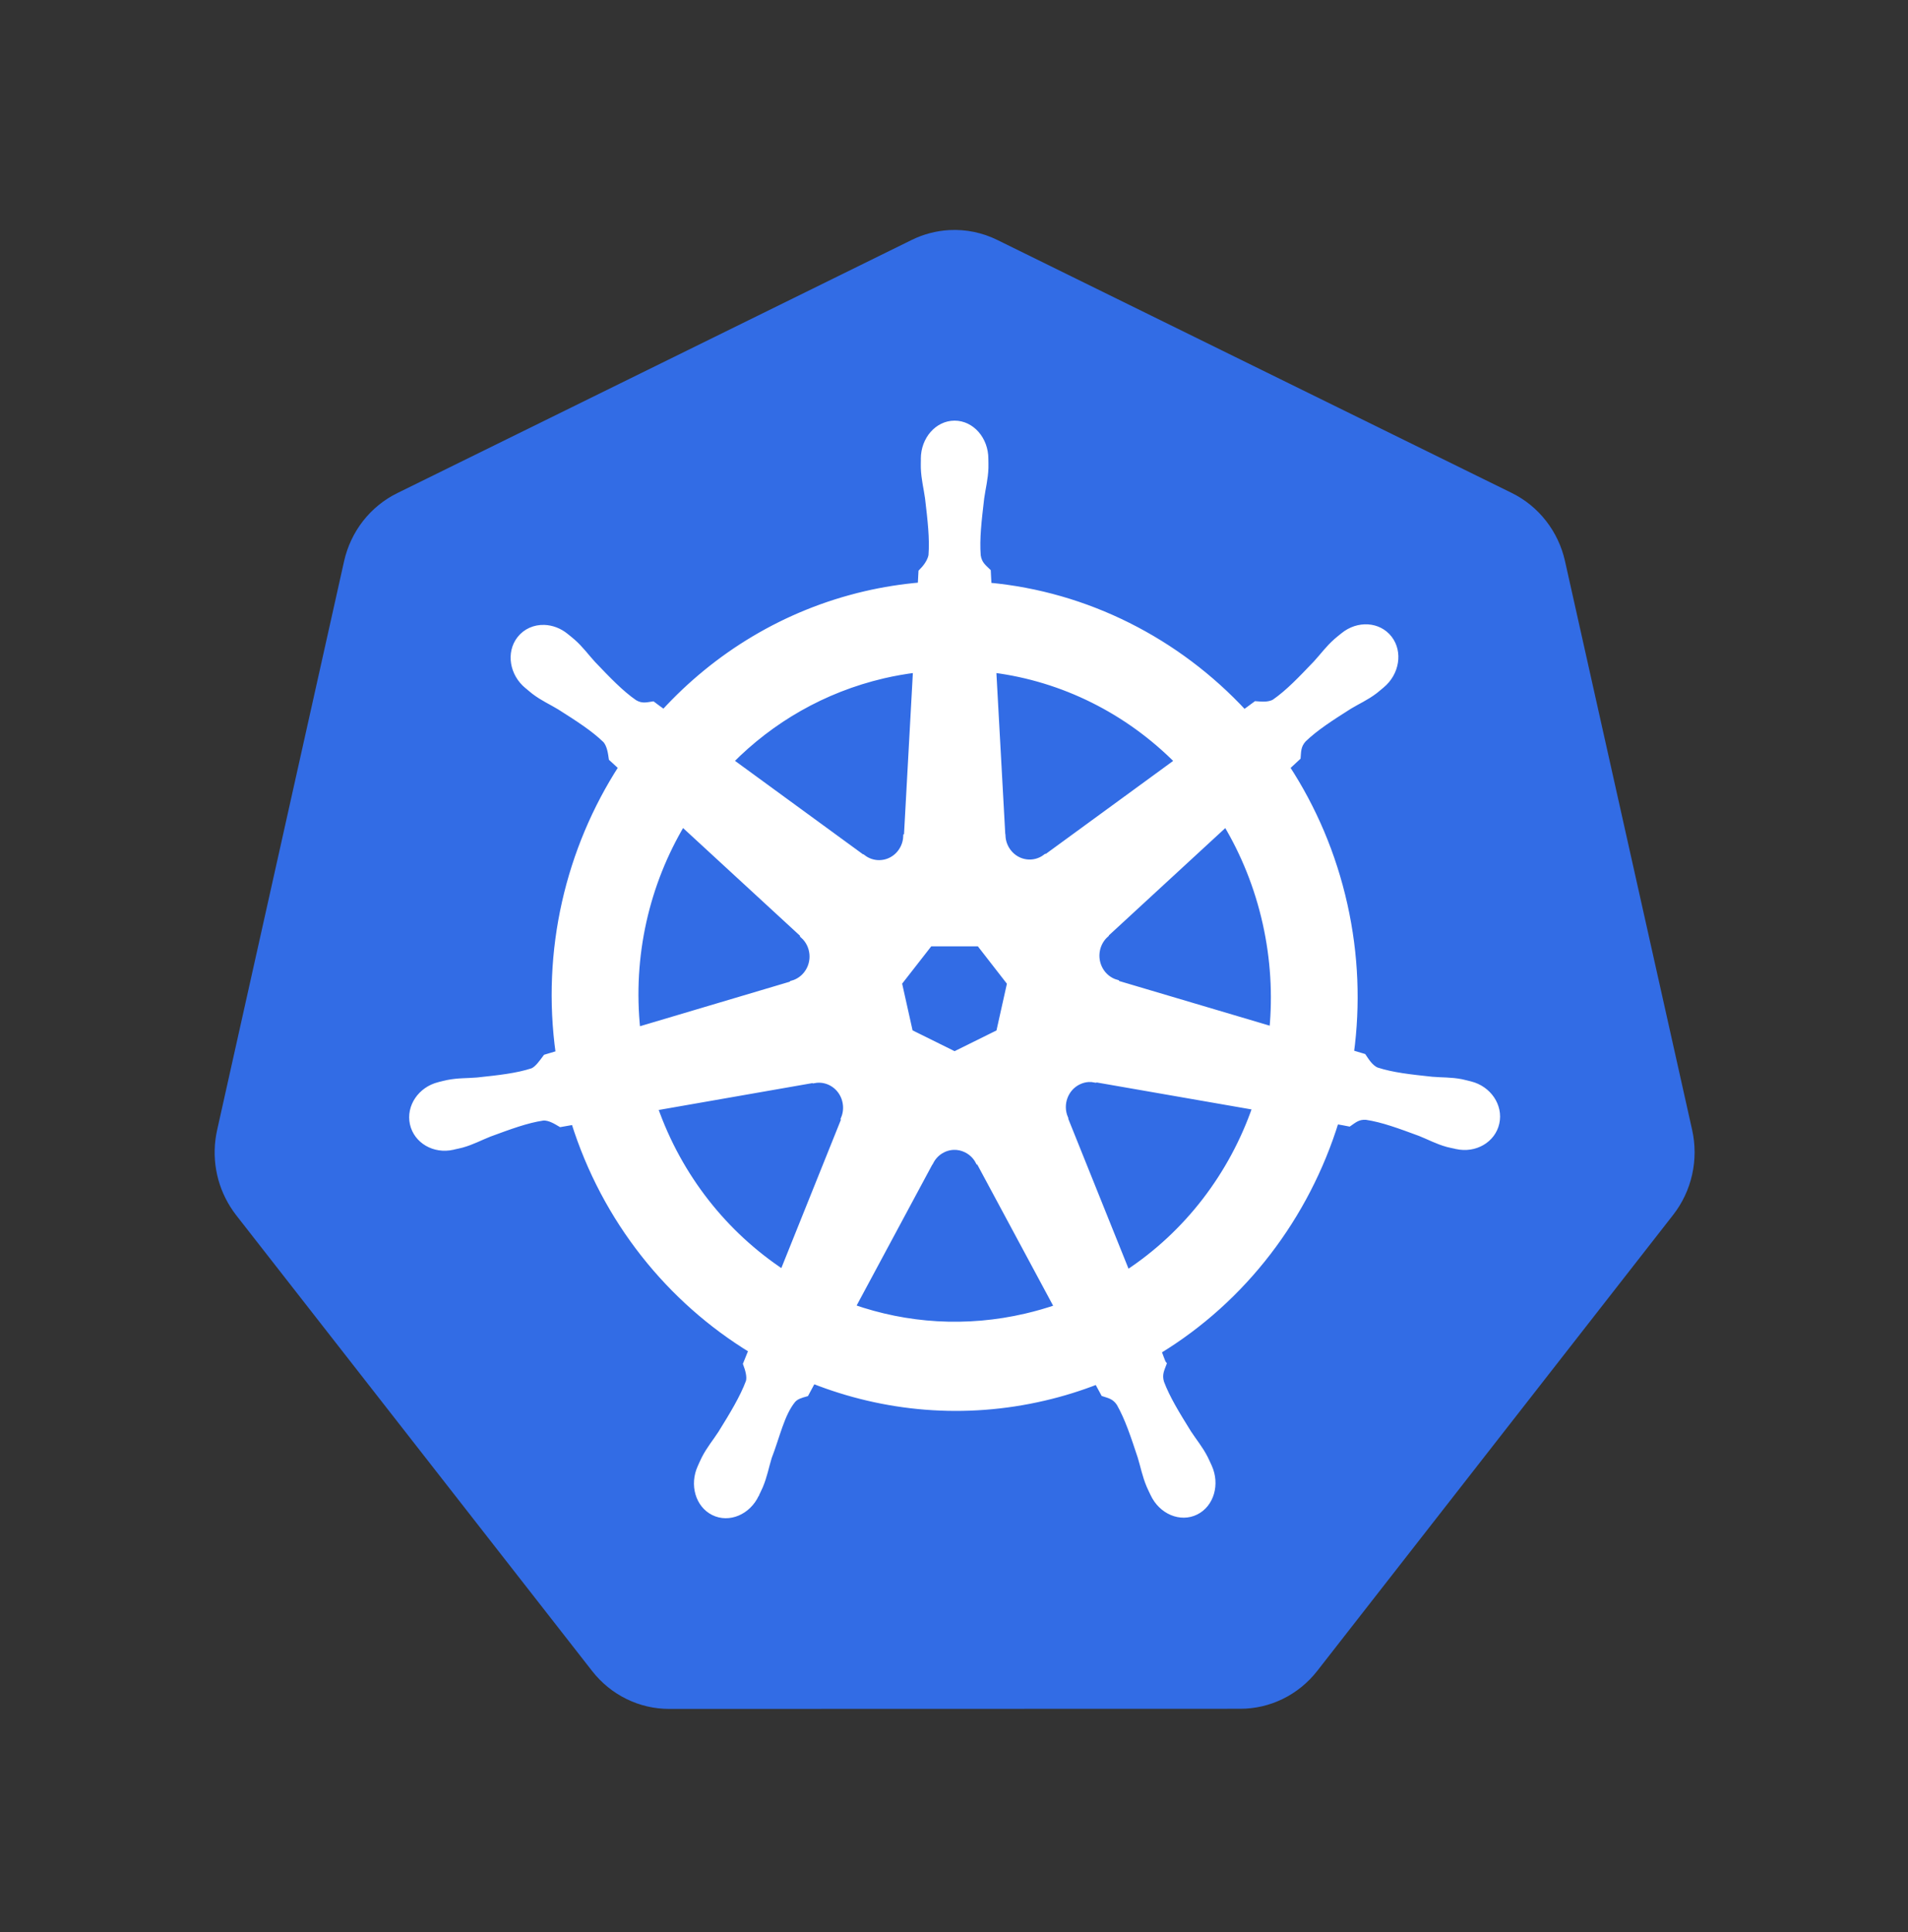
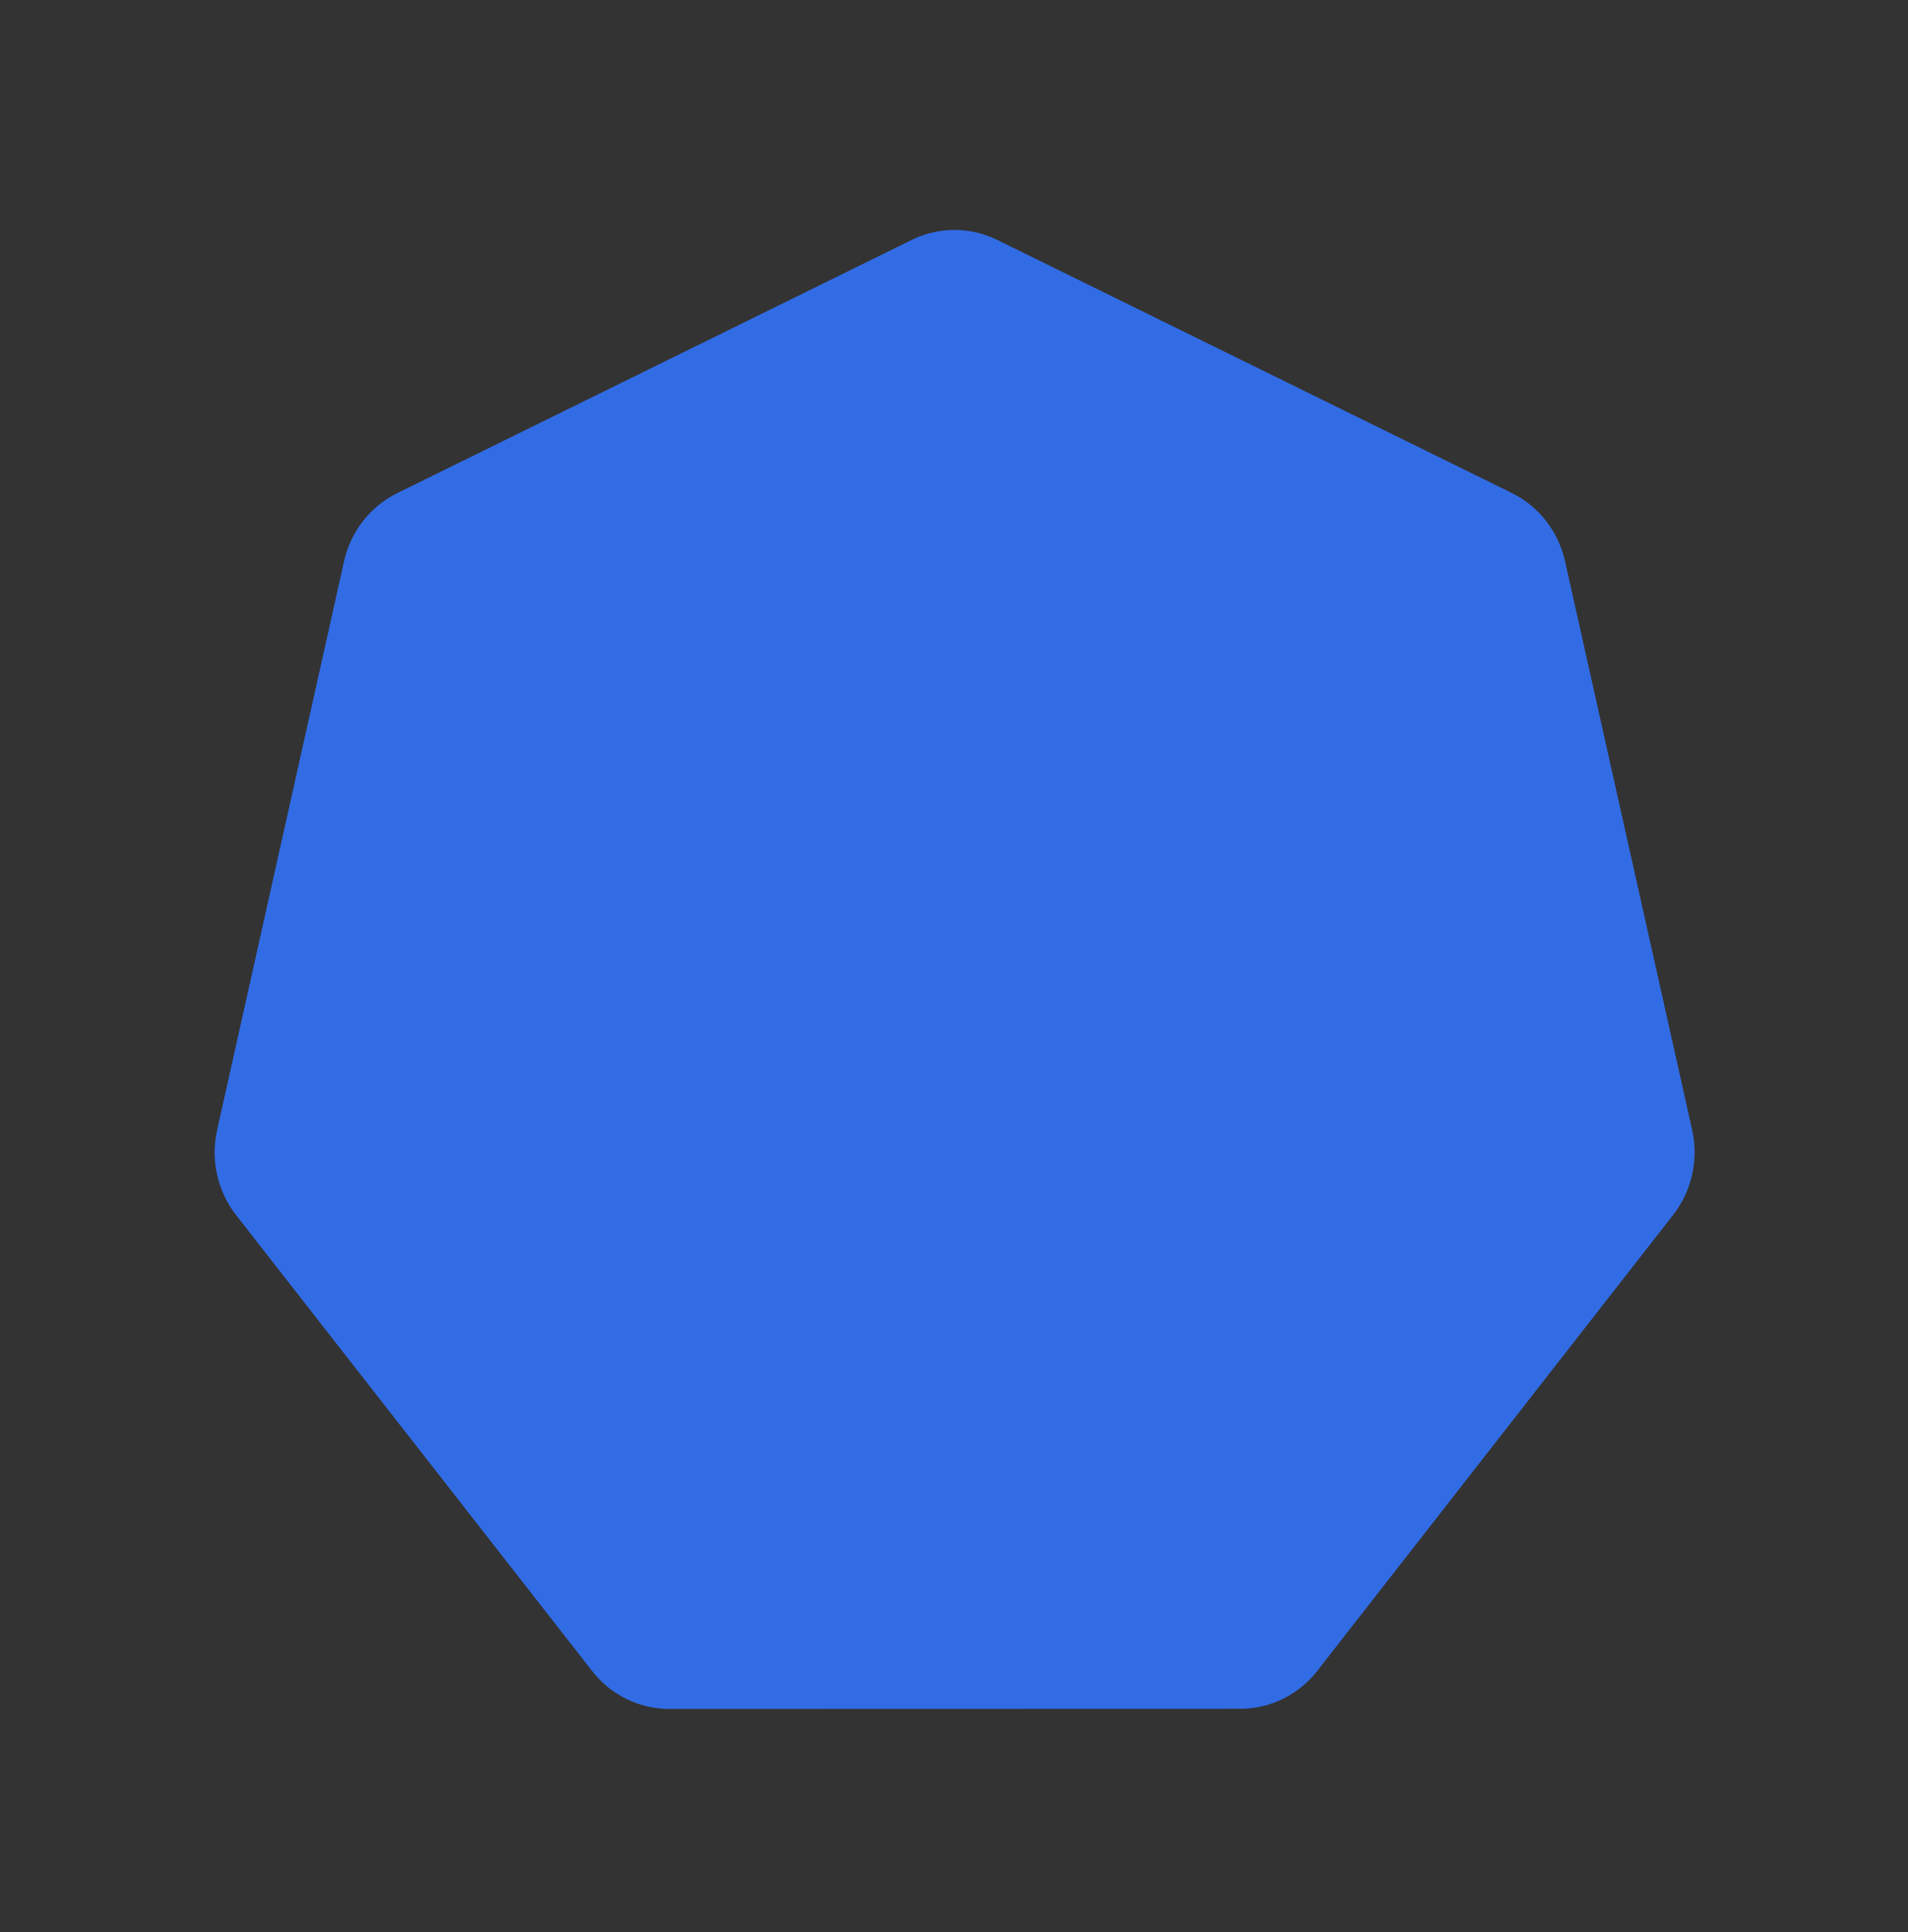
<svg xmlns="http://www.w3.org/2000/svg" width="80" height="81" viewBox="0 0 80 81" fill="none">
  <rect x="0" y="0" width="80" height="81" fill="#333333" stroke="none" />
  <path d="M39.811 9.645C39.263 9.674 38.725 9.814 38.23 10.057L16.658 20.672C16.099 20.946 15.609 21.346 15.222 21.84C14.836 22.335 14.564 22.913 14.426 23.53L9.104 47.372C8.981 47.921 8.967 48.49 9.063 49.045C9.159 49.6 9.364 50.129 9.664 50.602C9.736 50.718 9.815 50.829 9.898 50.937L24.83 70.055C25.216 70.549 25.707 70.949 26.265 71.223C26.824 71.498 27.436 71.64 28.055 71.64L52 71.634C52.62 71.635 53.231 71.493 53.79 71.219C54.348 70.945 54.839 70.546 55.226 70.052L70.152 50.931C70.538 50.437 70.811 49.859 70.949 49.242C71.087 48.624 71.087 47.983 70.949 47.366L65.619 23.524C65.481 22.907 65.209 22.329 64.822 21.835C64.436 21.34 63.945 20.94 63.387 20.666L41.811 10.057C41.189 9.751 40.501 9.609 39.811 9.645Z" fill="#326CE5" />
-   <path d="M40.025 17.759C39.312 17.759 38.734 18.421 38.734 19.236C38.734 19.249 38.736 19.261 38.736 19.273C38.735 19.384 38.73 19.518 38.734 19.614C38.751 20.085 38.85 20.445 38.91 20.878C39.019 21.806 39.11 22.576 39.054 23.291C38.999 23.56 38.806 23.807 38.634 23.978L38.604 24.541C37.829 24.607 37.049 24.728 36.27 24.91C32.917 25.694 30.031 27.472 27.833 29.873C27.69 29.773 27.441 29.589 27.367 29.532C27.136 29.564 26.903 29.638 26.6 29.456C26.022 29.055 25.496 28.502 24.859 27.836C24.567 27.518 24.356 27.214 24.009 26.907C23.93 26.837 23.81 26.743 23.722 26.671C23.451 26.449 23.131 26.333 22.823 26.322C22.426 26.308 22.044 26.468 21.794 26.791C21.349 27.365 21.491 28.242 22.111 28.751C22.117 28.756 22.124 28.76 22.13 28.765C22.215 28.836 22.32 28.927 22.398 28.987C22.766 29.267 23.102 29.41 23.468 29.632C24.241 30.123 24.881 30.53 25.389 31.021C25.587 31.239 25.622 31.622 25.648 31.788L26.062 32.169C23.846 35.602 22.821 39.843 23.427 44.164L22.886 44.326C22.744 44.515 22.542 44.813 22.331 44.902C21.667 45.118 20.919 45.197 20.017 45.294C19.593 45.331 19.227 45.309 18.778 45.397C18.679 45.416 18.541 45.453 18.433 45.479C18.429 45.48 18.426 45.481 18.422 45.482C18.416 45.483 18.408 45.486 18.403 45.488C17.642 45.677 17.153 46.397 17.31 47.107C17.468 47.817 18.211 48.249 18.977 48.079C18.982 48.077 18.99 48.077 18.996 48.076C19.005 48.074 19.012 48.069 19.021 48.067C19.128 48.043 19.261 48.016 19.355 47.991C19.796 47.869 20.116 47.69 20.513 47.533C21.368 47.218 22.075 46.954 22.765 46.851C23.053 46.828 23.356 47.034 23.507 47.121L24.07 47.022C25.365 51.157 28.079 54.499 31.516 56.596L31.282 57.176C31.366 57.401 31.459 57.705 31.396 57.928C31.146 58.597 30.717 59.303 30.228 60.091C29.991 60.455 29.749 60.737 29.535 61.153C29.484 61.253 29.419 61.406 29.37 61.511C29.038 62.242 29.281 63.084 29.919 63.401C30.56 63.718 31.357 63.383 31.701 62.651C31.702 62.649 31.703 62.649 31.704 62.648C31.704 62.647 31.703 62.646 31.704 62.645C31.753 62.541 31.822 62.404 31.864 62.307C32.047 61.875 32.108 61.505 32.236 61.088C32.578 60.204 32.766 59.277 33.236 58.699C33.365 58.541 33.575 58.48 33.792 58.42L34.085 57.875C37.081 59.059 40.435 59.377 43.785 58.593C44.55 58.415 45.288 58.184 46.001 57.906C46.083 58.056 46.236 58.345 46.277 58.417C46.498 58.491 46.739 58.53 46.936 58.829C47.288 59.448 47.529 60.181 47.822 61.065C47.95 61.483 48.014 61.852 48.197 62.284C48.239 62.382 48.308 62.521 48.357 62.625C48.701 63.36 49.5 63.697 50.142 63.378C50.779 63.062 51.023 62.22 50.691 61.489C50.642 61.383 50.574 61.23 50.523 61.13C50.309 60.714 50.067 60.435 49.83 60.071C49.342 59.283 48.936 58.629 48.685 57.96C48.581 57.615 48.703 57.4 48.785 57.176C48.736 57.118 48.631 56.792 48.569 56.639C52.141 54.467 54.776 51 56.013 46.996C56.18 47.023 56.471 47.076 56.565 47.096C56.759 46.964 56.938 46.792 57.288 46.82C57.977 46.923 58.685 47.187 59.539 47.502C59.936 47.659 60.256 47.84 60.698 47.962C60.791 47.988 60.925 48.012 61.032 48.036C61.04 48.038 61.048 48.043 61.057 48.045C61.062 48.046 61.071 48.046 61.076 48.047C61.842 48.217 62.585 47.786 62.742 47.076C62.9 46.366 62.411 45.646 61.65 45.456C61.539 45.431 61.382 45.386 61.275 45.365C60.825 45.278 60.46 45.3 60.036 45.263C59.133 45.166 58.386 45.087 57.721 44.871C57.45 44.763 57.258 44.431 57.164 44.294L56.642 44.138C56.913 42.124 56.84 40.028 56.372 37.931C55.9 35.814 55.065 33.877 53.952 32.172C54.086 32.047 54.339 31.816 54.41 31.748C54.431 31.51 54.413 31.26 54.653 30.995C55.161 30.505 55.801 30.097 56.573 29.606C56.94 29.384 57.279 29.241 57.647 28.961C57.73 28.898 57.843 28.798 57.931 28.726C58.55 28.217 58.693 27.339 58.248 26.765C57.803 26.191 56.942 26.137 56.322 26.646C56.234 26.718 56.114 26.811 56.035 26.882C55.689 27.189 55.475 27.492 55.183 27.811C54.546 28.477 54.02 29.032 53.442 29.433C53.191 29.583 52.825 29.531 52.658 29.521L52.167 29.882C49.367 26.858 45.554 24.925 41.449 24.549C41.437 24.372 41.422 24.052 41.418 23.955C41.25 23.79 41.047 23.648 40.996 23.291C40.94 22.576 41.034 21.806 41.142 20.878C41.202 20.445 41.302 20.085 41.319 19.614C41.323 19.507 41.317 19.352 41.316 19.236C41.316 18.421 40.738 17.759 40.025 17.759ZM38.408 28.072L38.025 35.047L37.997 35.061C37.971 35.685 37.473 36.183 36.86 36.183C36.61 36.183 36.378 36.1 36.19 35.959L36.179 35.965L30.625 31.91C32.332 30.182 34.515 28.905 37.031 28.316C37.491 28.209 37.95 28.129 38.408 28.072ZM41.645 28.072C44.582 28.444 47.299 29.814 49.381 31.913L43.863 35.942L43.843 35.933C43.354 36.302 42.663 36.21 42.282 35.717C42.125 35.515 42.043 35.278 42.033 35.038L42.028 35.035L41.645 28.072ZM28.611 34.516L33.682 39.186L33.676 39.215C34.134 39.624 34.202 40.335 33.82 40.828C33.664 41.03 33.454 41.166 33.23 41.229L33.224 41.252L26.724 43.184C26.393 40.068 27.106 37.04 28.611 34.516ZM51.403 34.518C52.157 35.776 52.727 37.181 53.067 38.703C53.402 40.208 53.486 41.709 53.348 43.161L46.815 41.223L46.809 41.195C46.224 41.03 45.865 40.417 46.001 39.803C46.057 39.551 46.187 39.338 46.362 39.181L46.36 39.166L51.403 34.518ZM38.985 39.547H41.062L42.353 41.209L41.89 43.283L40.025 44.206L38.154 43.28L37.691 41.206L38.985 39.547ZM45.645 45.235C45.733 45.23 45.821 45.238 45.907 45.255L45.918 45.24L52.642 46.411C51.658 49.258 49.775 51.724 47.259 53.374L44.649 46.883L44.657 46.871C44.417 46.298 44.657 45.625 45.209 45.351C45.35 45.281 45.498 45.242 45.645 45.235ZM34.352 45.263C34.866 45.271 35.326 45.637 35.445 46.175C35.501 46.427 35.474 46.676 35.382 46.897L35.401 46.922L32.819 53.349C30.404 51.754 28.481 49.365 27.452 46.434L34.118 45.269L34.129 45.283C34.203 45.269 34.279 45.262 34.352 45.263ZM39.984 48.079C40.162 48.072 40.344 48.11 40.516 48.195C40.742 48.307 40.917 48.484 41.026 48.695H41.051L44.337 54.809C43.911 54.956 43.472 55.082 43.024 55.187C40.511 55.775 38.006 55.597 35.737 54.801L39.015 48.698H39.021C39.217 48.319 39.59 48.094 39.984 48.079Z" fill="white" stroke="white" stroke-width="0.25" />
</svg>